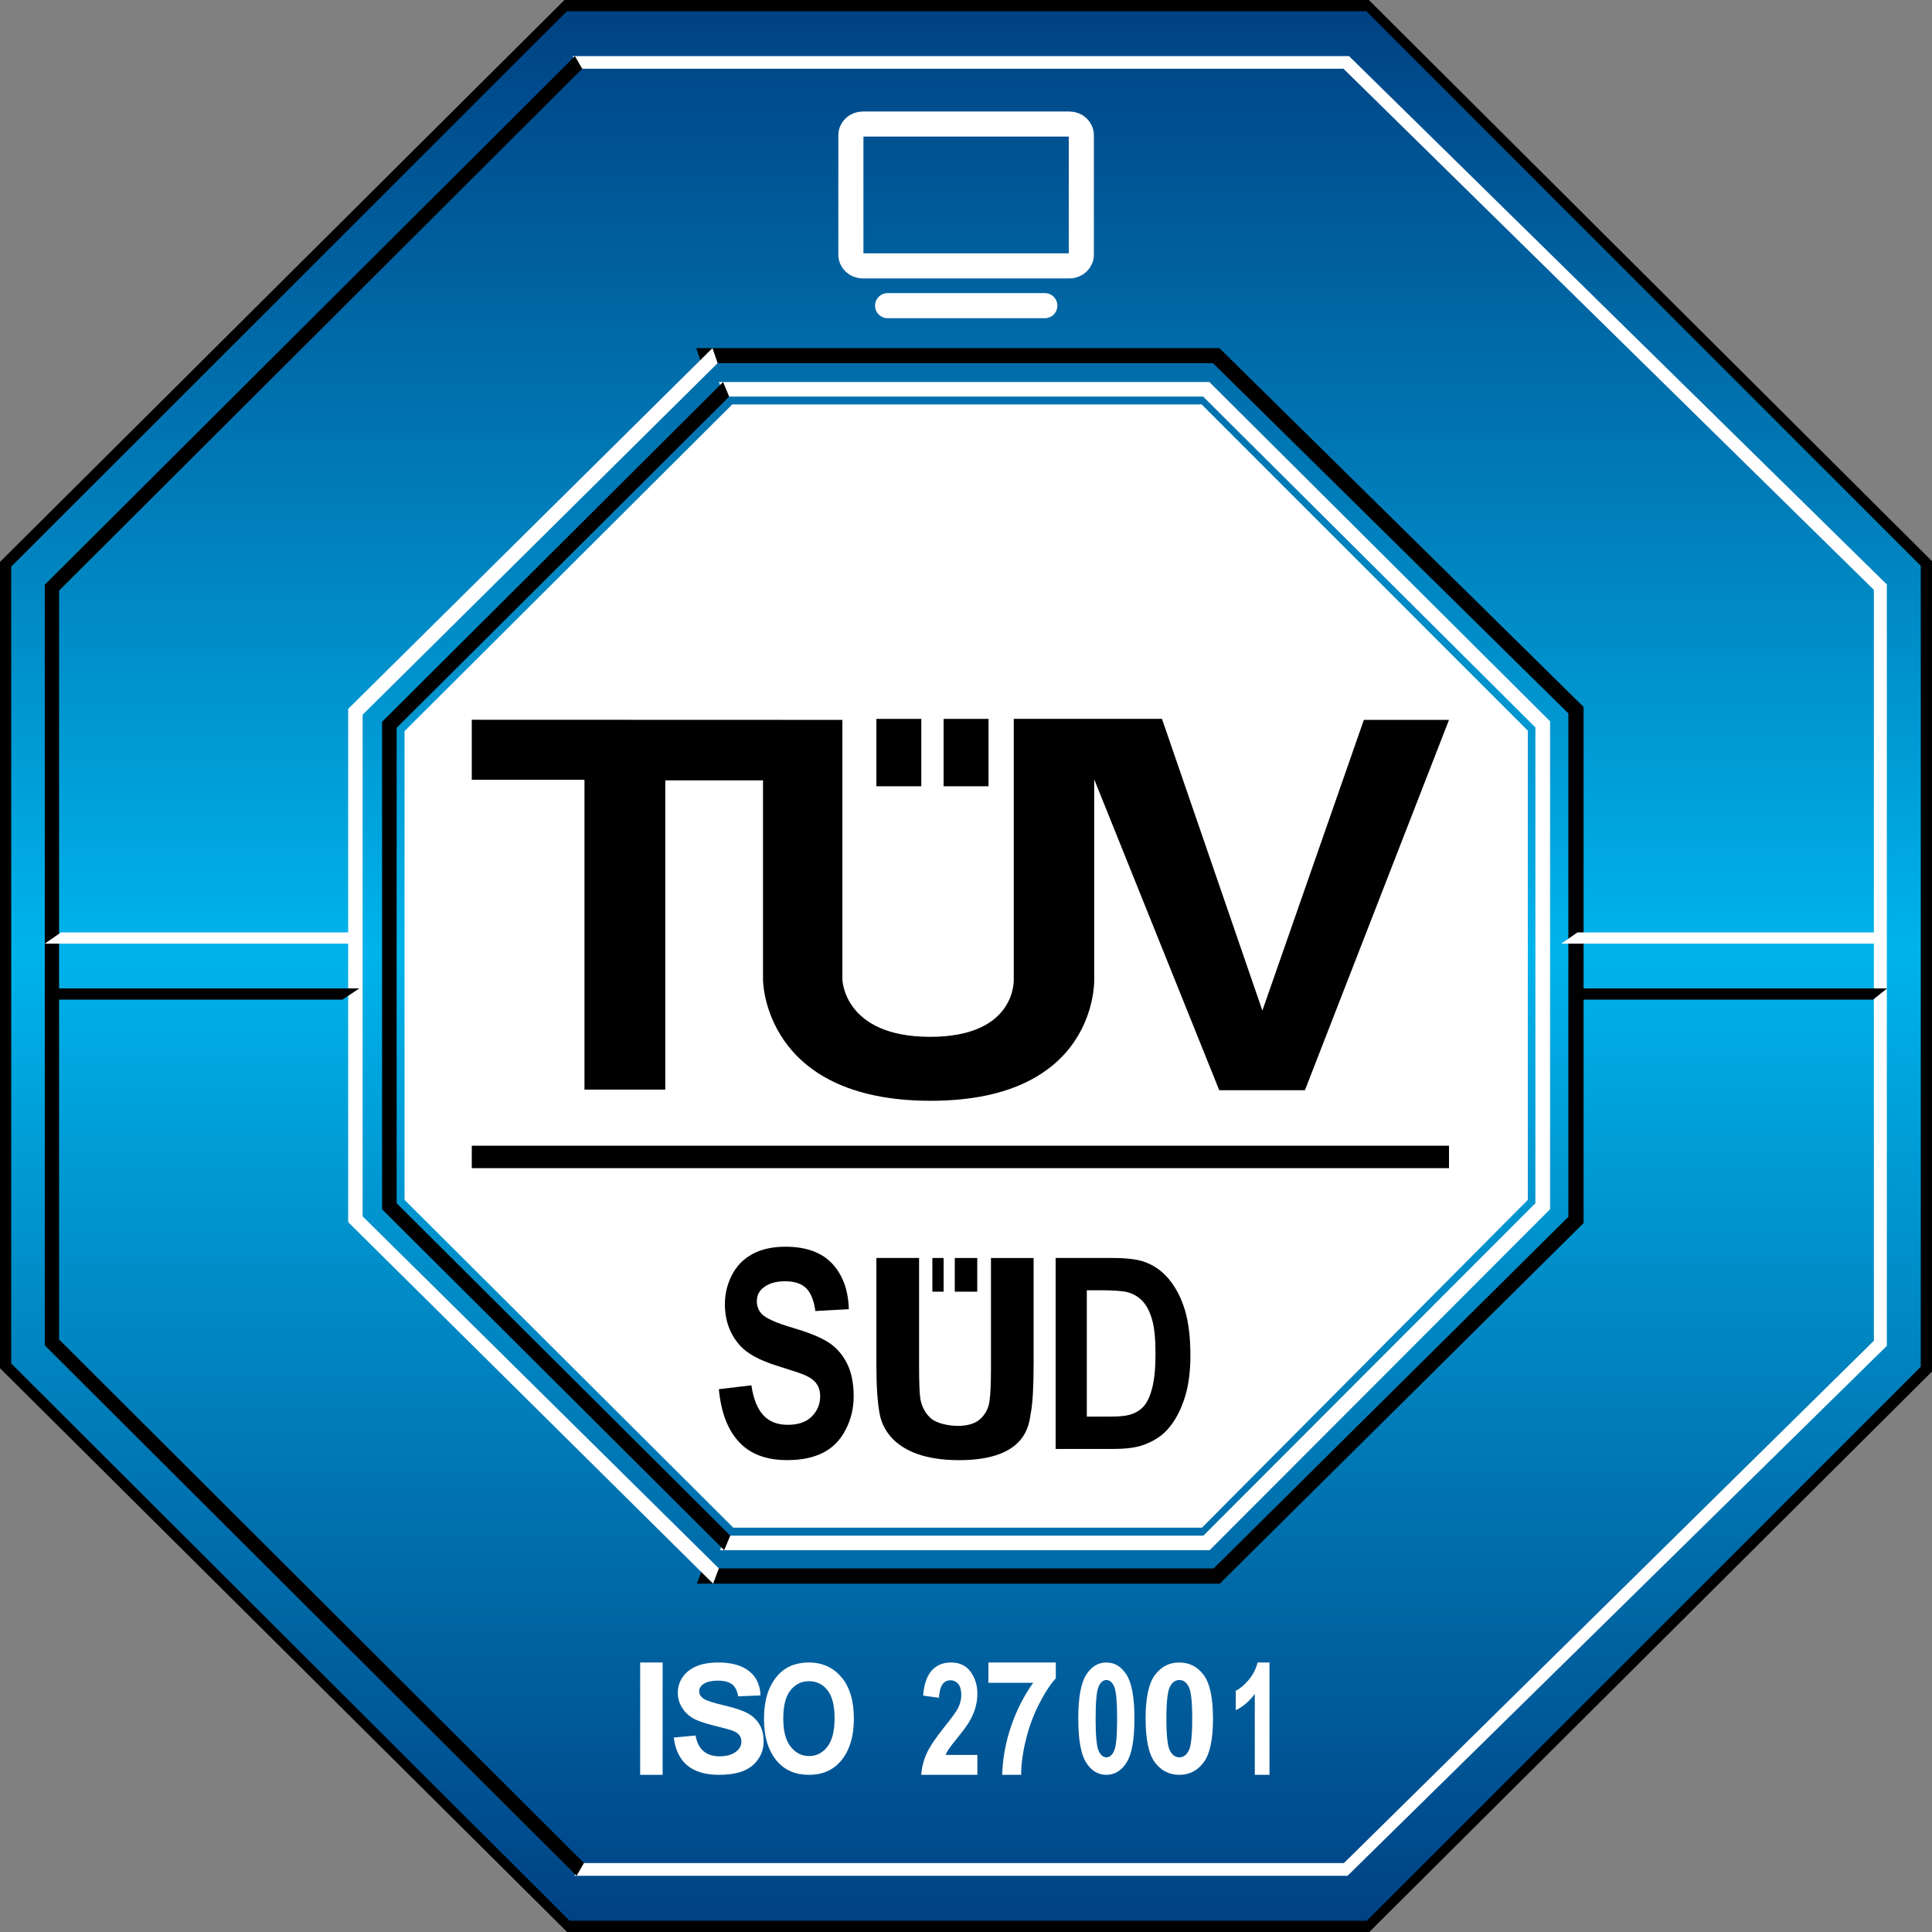
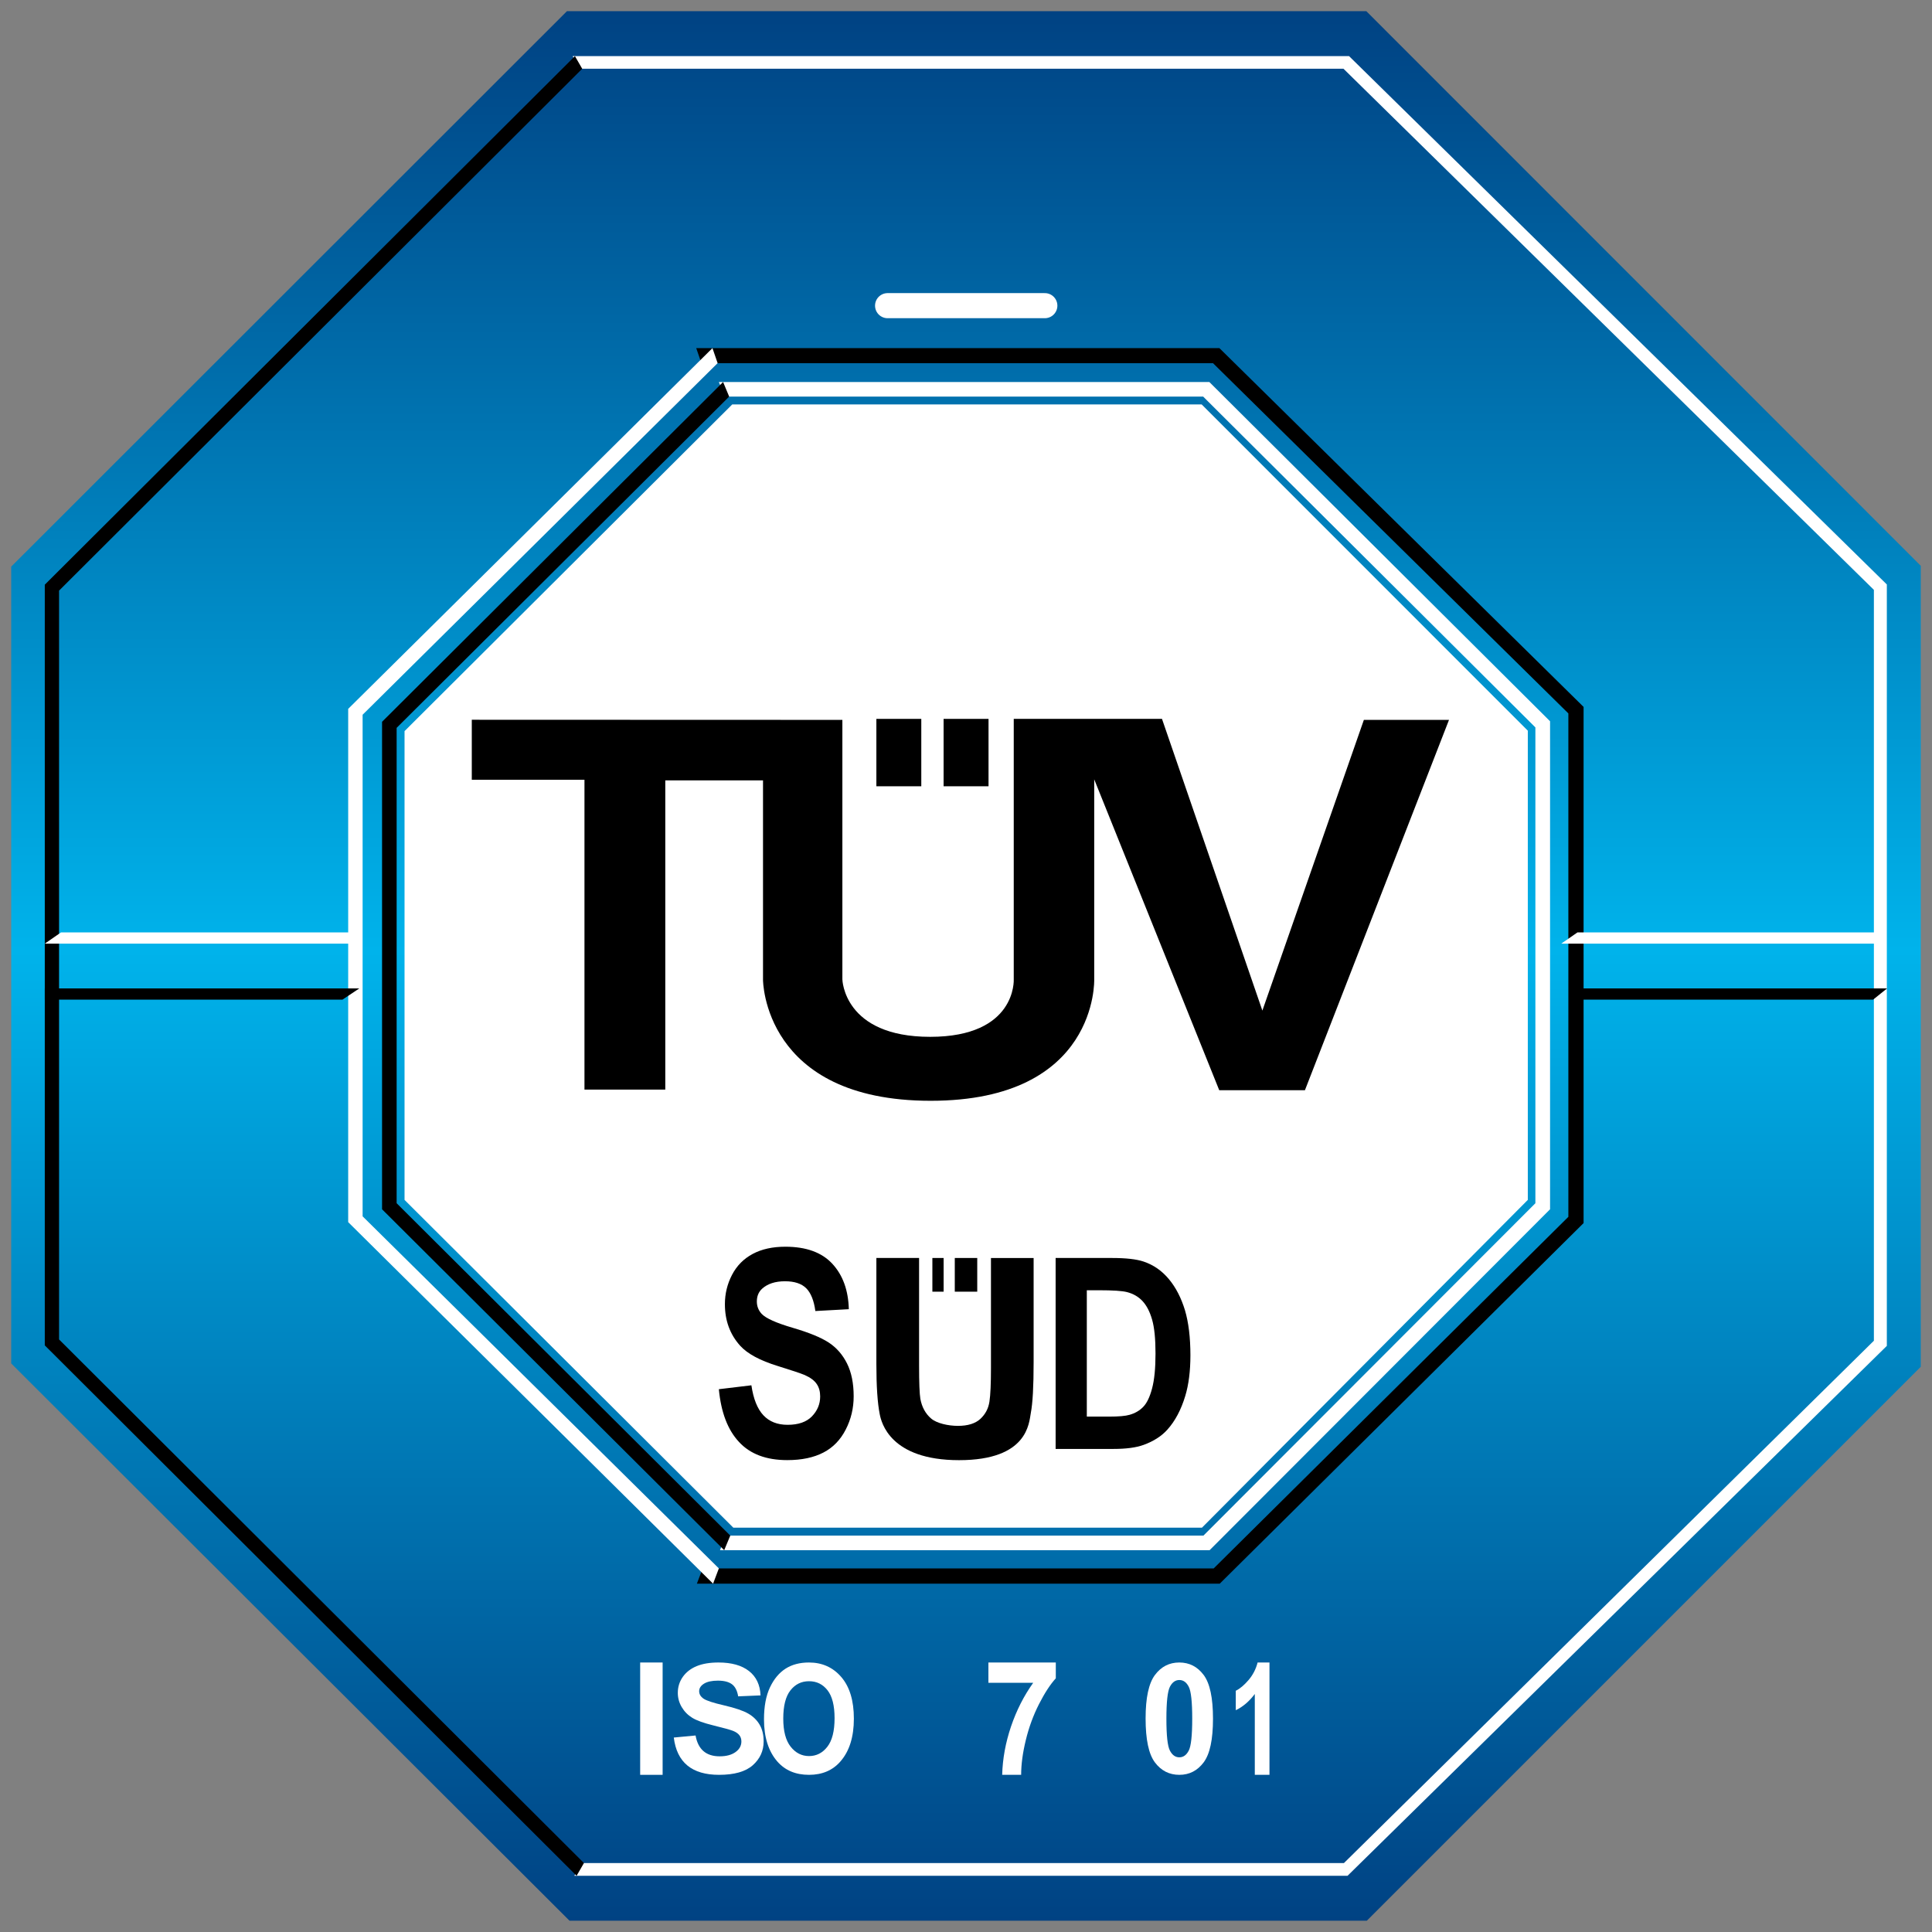
<svg xmlns="http://www.w3.org/2000/svg" width="77" height="77" viewBox="0 0 77 77" fill="none">
  <rect x="0" y="0" width="77" height="77" fill="#808080" stroke="none" />
-   <path fill-rule="evenodd" clip-rule="evenodd" d="M22.496 0H54.556L77 22.364V54.662L54.574 77H22.602L0 54.53V22.395L22.496 0Z" fill="black" />
  <path d="M22.595 0.446H54.455L76.552 22.55V54.473L54.474 76.551H22.699L0.447 54.341V22.583L22.595 0.446Z" fill="url(#paint0_linear_701_24)" />
  <path fill-rule="evenodd" clip-rule="evenodd" d="M22.889 74.76H53.706L75.2 53.64V23.294L53.767 2.237H22.822L23.118 2.74H53.545L74.684 23.509V53.435L53.563 74.252H23.188L22.889 74.76Z" fill="white" />
  <path fill-rule="evenodd" clip-rule="evenodd" d="M23.273 74.252L2.354 53.384V23.539L23.204 2.74L22.914 2.237L1.785 23.303V53.62L22.98 74.76L23.273 74.252Z" fill="black" />
  <path fill-rule="evenodd" clip-rule="evenodd" d="M27.774 63.118L48.613 63.117L63.114 48.746V28.174L48.599 13.874H27.748L27.955 14.473H48.343L62.507 28.433V48.497L48.372 62.509H28.005L27.774 63.118Z" fill="black" />
  <path fill-rule="evenodd" clip-rule="evenodd" d="M28.65 62.509L14.452 48.477V28.486L28.601 14.473L28.395 13.874L13.877 28.252V48.708L28.42 63.118L28.65 62.509Z" fill="white" />
  <path fill-rule="evenodd" clip-rule="evenodd" d="M28.695 61.783H48.209L61.778 48.196V28.746L48.198 15.225H28.65L28.893 15.806H47.952L61.193 28.991V47.955L47.963 61.202H28.938L28.695 61.783Z" fill="white" />
  <path d="M29.184 16.118H47.892L60.891 29.121V47.822L47.904 60.886H29.227L16.123 47.822V29.139L29.184 16.118Z" fill="white" />
  <path fill-rule="evenodd" clip-rule="evenodd" d="M29.105 61.202L15.808 47.955V29.009L29.061 15.806L28.819 15.225L15.227 28.767V48.196L28.863 61.783L29.105 61.202Z" fill="black" />
  <path d="M2.432 37.161H14.32V37.609H1.785L2.432 37.161Z" fill="white" />
  <path d="M13.651 39.84H1.785V39.393H14.32L13.651 39.84Z" fill="black" />
  <path d="M62.87 37.161H74.757V37.609H62.223L62.87 37.161Z" fill="white" />
  <path d="M74.653 39.84H62.676V39.393H75.211L74.653 39.84Z" fill="black" />
  <path d="M18.357 27.794V30.257H22.797V42.967H25.98V30.28H29.83V38.466C29.83 38.466 29.83 43.427 36.438 43.427C43.043 43.427 42.879 38.446 42.879 38.446L43.325 30.238L48.252 42.992H51.182L56.857 27.8H53.503L49.505 39.727L45.549 27.759H39.709V38.446C39.709 38.446 39.833 40.801 36.417 40.801C33 40.801 32.958 38.446 32.958 38.446V27.8L18.357 27.794Z" fill="white" />
  <path d="M35.816 27.759H34.025V30.892H35.816V27.759Z" fill="white" />
  <path d="M38.951 27.759H37.16V30.892H38.951V27.759Z" fill="white" />
  <path d="M18.803 28.686V31.078H23.294V43.426H26.515V31.102H30.41V39.052C30.41 39.052 30.41 43.872 37.092 43.872C43.776 43.872 43.61 39.032 43.61 39.032V31.061L48.593 43.451H52.008L57.75 28.691H54.357L50.312 40.277L46.311 28.651H40.403V39.032C40.403 39.032 40.528 41.323 37.072 41.323C33.616 41.323 33.573 39.032 33.573 39.032V28.691L18.803 28.686Z" fill="black" />
  <path d="M36.718 28.651H34.928V31.337H36.718V28.651Z" fill="black" />
  <path d="M39.398 28.651H37.607V31.337H39.398V28.651Z" fill="black" />
  <path d="M56.857 45.216H18.357V46.111H56.857V45.216Z" fill="white" />
  <path d="M28.65 54.922L29.841 54.764C29.912 55.308 30.057 55.706 30.276 55.96C30.495 56.215 30.791 56.342 31.163 56.342C31.556 56.342 31.853 56.229 32.053 56.003C32.252 55.778 32.353 55.513 32.353 55.209C32.353 55.015 32.31 54.849 32.227 54.713C32.143 54.577 31.995 54.458 31.787 54.357C31.644 54.289 31.318 54.171 30.808 53.998C30.152 53.779 29.693 53.509 29.43 53.187C29.058 52.735 28.871 52.184 28.871 51.535C28.871 51.115 28.96 50.724 29.133 50.36C29.308 49.997 29.56 49.719 29.889 49.528C30.218 49.337 30.614 49.241 31.08 49.241C31.838 49.241 32.41 49.469 32.795 49.92C33.178 50.372 33.379 50.976 33.399 51.73L32.177 51.806C32.124 51.384 32.012 51.08 31.84 50.895C31.668 50.709 31.411 50.616 31.067 50.616C30.712 50.616 30.435 50.717 30.234 50.914C30.104 51.041 30.04 51.211 30.04 51.425C30.04 51.619 30.099 51.784 30.221 51.923C30.375 52.097 30.75 52.282 31.345 52.471C31.939 52.662 32.38 52.859 32.665 53.063C32.948 53.266 33.172 53.543 33.333 53.9C33.494 54.252 33.575 54.687 33.575 55.206C33.575 55.678 33.479 56.119 33.286 56.529C33.093 56.942 32.822 57.247 32.468 57.448C32.116 57.648 31.677 57.747 31.151 57.747C30.385 57.747 29.797 57.508 29.387 57.026C28.976 56.545 28.731 55.844 28.65 54.922Z" fill="white" />
  <path d="M34.025 49.688H35.726V53.98C35.726 54.66 35.743 55.101 35.778 55.302C35.837 55.628 35.979 55.888 36.203 56.084C36.427 56.28 36.888 56.378 37.277 56.378C37.67 56.378 37.968 56.286 38.168 56.099C38.369 55.914 38.49 55.687 38.53 55.416C38.57 55.146 38.591 54.697 38.591 54.072V49.688H40.293V53.85C40.293 54.8 40.255 55.473 40.179 55.866C40.104 56.258 40.071 57.746 37.319 57.746C34.566 57.746 34.224 56.233 34.161 55.924C34.069 55.473 34.025 54.801 34.025 53.914V49.688Z" fill="white" />
  <path d="M41.627 49.688H43.681C44.191 49.688 44.578 49.739 44.846 49.842C45.204 49.982 45.512 50.229 45.767 50.586C46.024 50.94 46.218 51.373 46.352 51.888C46.485 52.402 46.551 53.039 46.551 53.794C46.551 54.456 46.49 55.027 46.365 55.508C46.213 56.094 45.993 56.568 45.709 56.931C45.495 57.207 45.206 57.42 44.84 57.574C44.569 57.688 44.204 57.746 43.748 57.746H41.627V49.688ZM42.766 51.05V56.382H43.583C43.929 56.382 44.177 56.356 44.33 56.304C44.529 56.24 44.696 56.127 44.828 55.971C44.959 55.812 45.068 55.553 45.152 55.193C45.235 54.833 45.277 54.342 45.277 53.719C45.277 53.097 45.235 52.619 45.152 52.286C45.068 51.953 44.951 51.693 44.801 51.505C44.652 51.319 44.46 51.192 44.23 51.128C44.057 51.077 43.719 51.051 43.215 51.051L42.766 51.05Z" fill="white" />
  <path d="M28.65 55.367L29.947 55.211C30.026 55.752 30.185 56.149 30.423 56.404C30.662 56.66 30.985 56.786 31.39 56.786C31.82 56.786 32.143 56.673 32.36 56.449C32.579 56.221 32.688 55.958 32.688 55.655C32.688 55.459 32.643 55.294 32.55 55.159C32.459 55.022 32.3 54.903 32.07 54.801C31.915 54.736 31.558 54.616 31.003 54.444C30.288 54.224 29.787 53.953 29.498 53.633C29.092 53.181 28.891 52.63 28.891 51.98C28.891 51.56 28.986 51.171 29.177 50.805C29.368 50.441 29.643 50.164 30.001 49.974C30.359 49.783 30.792 49.688 31.299 49.688C32.128 49.688 32.752 49.914 33.171 50.366C33.59 50.818 33.81 51.422 33.83 52.178L32.496 52.251C32.44 51.83 32.315 51.525 32.13 51.341C31.941 51.156 31.66 51.065 31.285 51.065C30.899 51.065 30.595 51.163 30.376 51.36C30.235 51.488 30.164 51.658 30.164 51.871C30.164 52.063 30.231 52.231 30.361 52.369C30.531 52.545 30.939 52.727 31.589 52.918C32.237 53.108 32.716 53.303 33.029 53.507C33.34 53.712 33.583 53.99 33.759 54.343C33.935 54.697 34.023 55.133 34.023 55.651C34.023 56.123 33.918 56.565 33.706 56.976C33.496 57.387 33.199 57.694 32.815 57.892C32.429 58.092 31.951 58.193 31.376 58.193C30.542 58.193 29.901 57.954 29.454 57.47C29.004 56.99 28.737 56.288 28.65 55.367Z" fill="black" />
-   <path d="M37.163 49.688H36.715V50.583H37.163V49.688Z" fill="white" />
  <path d="M38.055 49.688H37.607V50.583H38.055V49.688Z" fill="white" />
  <path d="M34.928 50.137H36.63V54.428C36.63 55.109 36.648 55.55 36.681 55.752C36.742 56.076 36.881 56.337 37.106 56.532C37.33 56.728 37.793 56.828 38.18 56.828C38.575 56.828 38.873 56.734 39.073 56.55C39.273 56.363 39.393 56.136 39.434 55.864C39.475 55.595 39.495 55.147 39.495 54.52V50.138H41.195V54.298C41.195 55.25 41.159 55.922 41.083 56.316C41.009 56.708 40.974 58.195 38.223 58.195C35.469 58.195 35.127 56.681 35.064 56.375C34.973 55.921 34.928 55.251 34.928 54.364V50.137Z" fill="black" />
  <path d="M42.072 50.137H44.314C44.87 50.137 45.291 50.183 45.582 50.281C45.974 50.414 46.309 50.646 46.588 50.982C46.868 51.319 47.077 51.73 47.226 52.217C47.37 52.702 47.444 53.302 47.444 54.014C47.444 54.64 47.376 55.182 47.239 55.635C47.072 56.188 46.834 56.637 46.524 56.98C46.292 57.239 45.975 57.442 45.579 57.586C45.281 57.694 44.884 57.747 44.386 57.747H42.072V50.137ZM43.315 51.423V56.459H44.204C44.582 56.459 44.855 56.436 45.02 56.387C45.239 56.325 45.42 56.22 45.563 56.071C45.708 55.922 45.826 55.678 45.916 55.337C46.008 54.995 46.053 54.531 46.053 53.944C46.053 53.357 46.008 52.905 45.916 52.59C45.826 52.276 45.698 52.03 45.535 51.855C45.371 51.678 45.162 51.559 44.911 51.495C44.722 51.448 44.355 51.423 43.806 51.423H43.315Z" fill="black" />
-   <path d="M57.75 45.662H18.803V46.557H57.75V45.662Z" fill="black" />
+   <path d="M57.75 45.662H18.803V46.557V45.662Z" fill="black" />
  <path d="M37.608 50.137H37.16V51.48H37.608V50.137Z" fill="black" />
  <path d="M38.948 50.137H38.053V51.48H38.948V50.137Z" fill="black" />
  <path d="M25.514 70.736V66.259H26.409V70.736H25.514Z" fill="white" />
  <path d="M26.854 69.25L27.722 69.168C27.82 69.721 28.14 69.998 28.683 69.998C28.952 69.998 29.163 69.94 29.317 69.827C29.471 69.715 29.548 69.574 29.548 69.407C29.548 69.308 29.521 69.225 29.467 69.156C29.413 69.087 29.331 69.031 29.222 68.986C29.111 68.942 28.845 68.868 28.422 68.764C28.043 68.671 27.766 68.571 27.59 68.463C27.414 68.355 27.274 68.213 27.17 68.036C27.066 67.86 27.014 67.671 27.014 67.469C27.014 67.233 27.081 67.02 27.214 66.831C27.348 66.643 27.532 66.5 27.766 66.404C28.001 66.307 28.291 66.259 28.635 66.259C29.153 66.259 29.558 66.372 29.849 66.598C30.14 66.825 30.294 67.149 30.311 67.57L29.42 67.608C29.381 67.376 29.296 67.214 29.166 67.121C29.037 67.028 28.852 66.982 28.613 66.982C28.373 66.982 28.189 67.022 28.059 67.102C27.93 67.183 27.865 67.283 27.865 67.403C27.865 67.521 27.924 67.62 28.041 67.701C28.159 67.781 28.429 67.869 28.852 67.966C29.299 68.07 29.622 68.18 29.821 68.295C30.02 68.41 30.172 68.559 30.277 68.741C30.382 68.923 30.435 69.144 30.435 69.404C30.435 69.78 30.291 70.096 30.004 70.352C29.717 70.608 29.268 70.736 28.657 70.736C27.577 70.736 26.976 70.24 26.854 69.25Z" fill="white" />
  <path d="M30.449 68.524C30.449 68.008 30.529 67.584 30.687 67.25C30.846 66.916 31.053 66.668 31.309 66.504C31.565 66.341 31.876 66.259 32.24 66.259C32.768 66.259 33.199 66.452 33.532 66.841C33.864 67.229 34.031 67.78 34.031 68.497C34.031 69.221 33.855 69.787 33.502 70.195C33.193 70.555 32.773 70.736 32.243 70.736C31.708 70.736 31.287 70.557 30.977 70.201C30.625 69.794 30.449 69.234 30.449 68.524ZM31.217 68.494C31.217 68.992 31.315 69.366 31.512 69.615C31.709 69.864 31.953 69.988 32.244 69.988C32.538 69.988 32.781 69.865 32.974 69.617C33.166 69.37 33.262 68.991 33.262 68.479C33.262 67.977 33.169 67.606 32.981 67.366C32.793 67.126 32.548 67.005 32.244 67.005C31.941 67.005 31.694 67.126 31.503 67.369C31.312 67.612 31.217 67.986 31.217 68.494Z" fill="white" />
-   <path d="M38.953 69.941V70.736H36.715C36.739 70.436 36.812 70.15 36.935 69.879C37.058 69.609 37.297 69.254 37.651 68.814C37.932 68.463 38.105 68.225 38.169 68.102C38.265 67.922 38.313 67.741 38.313 67.558C38.313 67.363 38.273 67.216 38.194 67.117C38.114 67.018 38.01 66.968 37.881 66.968C37.598 66.968 37.446 67.201 37.424 67.665L36.79 67.579C36.828 67.125 36.943 66.792 37.134 66.579C37.325 66.366 37.58 66.259 37.897 66.259C38.247 66.259 38.51 66.383 38.687 66.633C38.864 66.882 38.953 67.168 38.953 67.491C38.953 67.674 38.931 67.85 38.885 68.022C38.84 68.193 38.77 68.365 38.676 68.539C38.582 68.712 38.424 68.933 38.205 69.203C38 69.456 37.87 69.623 37.816 69.705C37.762 69.786 37.718 69.865 37.685 69.942H38.953V69.941Z" fill="white" />
  <path d="M39.393 67.067V66.259H42.079V66.89C41.858 67.132 41.635 67.475 41.408 67.92C41.182 68.365 41.007 68.842 40.884 69.35C40.76 69.859 40.698 70.32 40.698 70.736H39.942C39.959 70.091 40.078 69.449 40.295 68.807C40.514 68.165 40.808 67.585 41.179 67.067H39.393Z" fill="white" />
-   <path d="M44.093 66.259C44.427 66.259 44.697 66.425 44.904 66.757C45.111 67.089 45.213 67.669 45.213 68.499C45.213 69.327 45.111 69.906 44.904 70.238C44.697 70.57 44.428 70.736 44.095 70.736C43.761 70.736 43.49 70.571 43.285 70.242C43.078 69.913 42.975 69.329 42.975 68.49C42.975 67.666 43.078 67.089 43.285 66.757C43.491 66.425 43.76 66.259 44.093 66.259ZM44.095 66.957C43.964 66.957 43.86 67.047 43.782 67.226C43.705 67.404 43.666 67.829 43.666 68.499C43.666 69.169 43.705 69.593 43.782 69.771C43.86 69.949 43.964 70.038 44.095 70.038C44.227 70.038 44.331 69.948 44.408 69.77C44.484 69.591 44.523 69.167 44.523 68.499C44.523 67.829 44.484 67.404 44.408 67.226C44.331 67.046 44.227 66.957 44.095 66.957Z" fill="white" />
  <path d="M47 66.259C47.401 66.259 47.725 66.425 47.973 66.757C48.221 67.089 48.344 67.669 48.344 68.499C48.344 69.327 48.221 69.906 47.973 70.238C47.725 70.57 47.402 70.736 47.003 70.736C46.602 70.736 46.277 70.571 46.03 70.242C45.782 69.913 45.658 69.329 45.658 68.49C45.658 67.666 45.782 67.089 46.03 66.757C46.278 66.425 46.601 66.259 47 66.259ZM47.002 66.957C46.845 66.957 46.72 67.047 46.627 67.226C46.535 67.404 46.487 67.829 46.487 68.499C46.487 69.169 46.533 69.593 46.627 69.771C46.72 69.949 46.845 70.038 47.002 70.038C47.161 70.038 47.286 69.948 47.378 69.77C47.47 69.591 47.516 69.167 47.516 68.499C47.516 67.829 47.47 67.404 47.378 67.226C47.286 67.046 47.161 66.957 47.002 66.957Z" fill="white" />
  <path d="M50.595 70.736H50.01V67.513C49.791 67.807 49.538 68.023 49.252 68.161V67.385C49.414 67.306 49.583 67.165 49.758 66.962C49.933 66.758 50.054 66.524 50.122 66.259H50.595V70.736Z" fill="white" />
-   <path d="M43.096 10.151C43.096 10.397 42.885 10.596 42.625 10.596H34.383C34.123 10.596 33.912 10.397 33.912 10.151V5.389C33.912 5.143 34.123 4.944 34.383 4.944H42.625C42.885 4.944 43.096 5.143 43.096 5.389V10.151Z" stroke="white" stroke-linecap="round" />
  <path d="M35.375 12.182H41.642" stroke="white" stroke-linecap="round" />
  <defs>
    <linearGradient id="paint0_linear_701_24" x1="38.5" y1="0.446" x2="38.5" y2="76.551" gradientUnits="userSpaceOnUse">
      <stop stop-color="#004283" />
      <stop offset="0.492" stop-color="#00B3EB" />
      <stop offset="1" stop-color="#004283" />
    </linearGradient>
  </defs>
</svg>